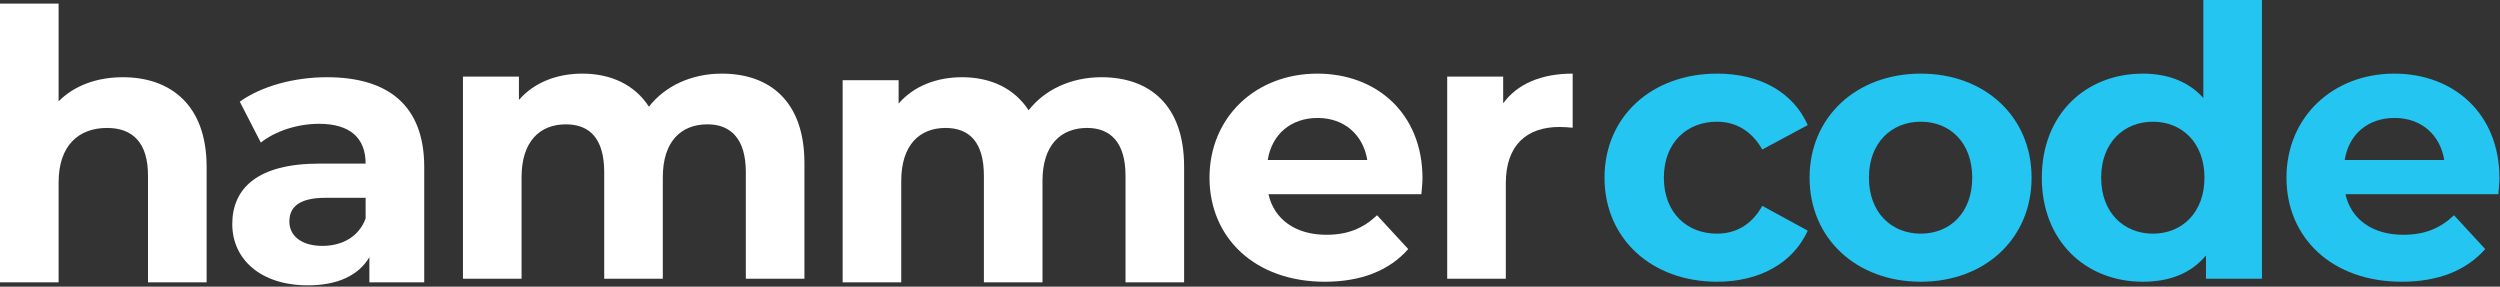
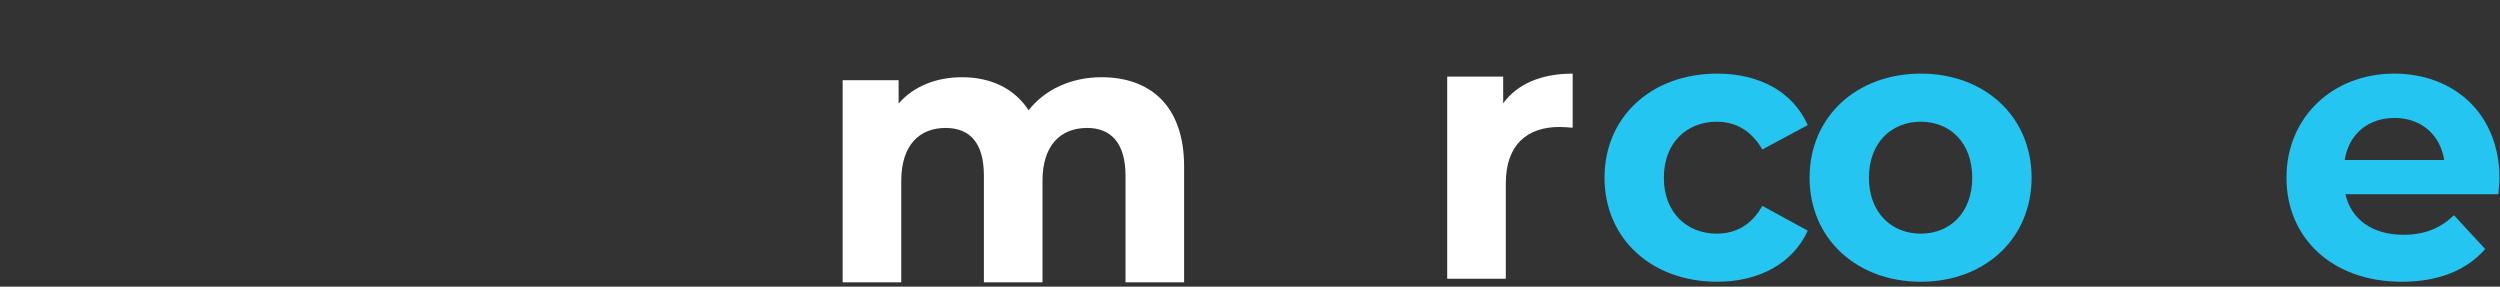
<svg xmlns="http://www.w3.org/2000/svg" width="1465" height="168" viewBox="0 0 1465 168" fill="none">
  <rect x="0" y="0" width="1465" height="168" fill="#333333" stroke="none" />
-   <path d="M71.983 45.255C56.794 45.255 43.586 50.098 34.341 59.343V2.109H0V165.447H34.341V106.892C34.341 85.099 46.228 74.973 62.738 74.973C77.927 74.973 86.732 83.778 86.732 102.929V165.447H121.073V97.646C121.073 61.545 99.94 45.255 71.983 45.255V45.255Z" fill="white" />
-   <path d="M191.582 45.253C172.651 45.253 153.499 50.316 140.511 59.562L152.839 83.556C161.424 76.732 174.412 72.55 186.959 72.55C205.45 72.55 214.256 81.135 214.256 95.884H186.959C150.858 95.884 136.109 110.412 136.109 131.325C136.109 151.797 152.619 167.207 180.355 167.207C197.746 167.207 210.073 161.483 216.457 150.697V165.446H248.596V97.865C248.596 61.983 227.684 45.253 191.582 45.253V45.253ZM188.941 144.093C176.833 144.093 169.569 138.369 169.569 129.784C169.569 121.859 174.632 115.916 190.702 115.916H214.256V128.023C210.293 138.81 200.387 144.093 188.941 144.093Z" fill="white" />
-   <path d="M422.964 43.145C405.133 43.145 389.724 50.409 380.259 62.516C371.893 49.528 357.805 43.145 341.295 43.145C326.106 43.145 312.898 48.428 304.093 58.554V44.906H271.293V163.337H305.633V103.901C305.633 82.768 316.42 72.862 331.609 72.862C345.918 72.862 354.063 81.668 354.063 100.819V163.337H388.403V103.901C388.403 82.768 399.19 72.862 414.599 72.862C428.467 72.862 437.053 81.668 437.053 100.819V163.337H471.393V95.536C471.393 59.434 451.141 43.145 422.964 43.145V43.145Z" fill="white" />
  <path d="M645.462 45.253C627.631 45.253 612.222 52.518 602.756 64.625C594.391 51.637 580.303 45.253 563.793 45.253C548.604 45.253 535.396 50.537 526.59 60.663V47.014H493.791V165.446H528.131V106.01C528.131 84.877 538.918 74.971 554.107 74.971C568.416 74.971 576.56 83.776 576.56 102.928V165.446H610.901V106.01C610.901 84.877 621.688 74.971 637.097 74.971C650.965 74.971 659.55 83.776 659.55 102.928V165.446H693.891V97.645C693.891 61.543 673.639 45.253 645.462 45.253Z" fill="white" />
-   <path d="M833.583 104.561C833.583 66.478 806.727 43.145 771.946 43.145C735.844 43.145 708.768 68.68 708.768 104.121C708.768 139.342 735.404 165.098 776.348 165.098C797.701 165.098 814.211 158.494 825.218 145.946L806.947 126.134C798.802 133.839 789.777 137.581 777.229 137.581C759.178 137.581 746.631 128.556 743.329 113.807H832.923C833.143 110.945 833.583 107.203 833.583 104.561V104.561ZM772.166 69.12C787.575 69.12 798.802 78.806 801.223 93.775H742.888C745.31 78.586 756.536 69.12 772.166 69.12Z" fill="white" />
  <path d="M880.86 60.535V44.906H848.06V163.337H882.401V107.424C882.401 84.75 894.948 74.404 913.88 74.404C916.521 74.404 918.723 74.624 921.584 74.844V43.145C903.313 43.145 889.225 49.088 880.86 60.535V60.535Z" fill="white" />
  <path d="M1006.28 165.098C1031.16 165.098 1050.75 154.091 1059.34 135.16L1032.7 120.631C1026.32 132.078 1016.85 136.921 1006.06 136.921C988.673 136.921 975.025 124.814 975.025 104.121C975.025 83.429 988.673 71.321 1006.06 71.321C1016.85 71.321 1026.32 76.385 1032.7 87.611L1059.34 73.303C1050.75 53.931 1031.16 43.145 1006.28 43.145C967.76 43.145 940.244 68.46 940.244 104.121C940.244 139.783 967.76 165.098 1006.28 165.098V165.098Z" fill="#25C5F2" />
  <path d="M1125.57 165.098C1163.21 165.098 1190.51 139.783 1190.51 104.121C1190.51 68.46 1163.21 43.145 1125.57 43.145C1087.93 43.145 1060.41 68.46 1060.41 104.121C1060.41 139.783 1087.93 165.098 1125.57 165.098ZM1125.57 136.921C1108.4 136.921 1095.19 124.593 1095.19 104.121C1095.19 83.649 1108.4 71.321 1125.57 71.321C1142.74 71.321 1155.73 83.649 1155.73 104.121C1155.73 124.593 1142.74 136.921 1125.57 136.921Z" fill="#25C5F2" />
-   <path d="M1291.16 0V57.455C1282.57 47.769 1270.24 43.146 1255.72 43.146C1222.26 43.146 1196.5 66.92 1196.5 104.123C1196.5 141.325 1222.26 165.099 1255.72 165.099C1271.57 165.099 1284.11 160.036 1292.7 149.69V163.338H1325.5V0H1291.16ZM1261.66 136.922C1244.49 136.922 1231.28 124.595 1231.28 104.123C1231.28 83.65 1244.49 71.323 1261.66 71.323C1278.61 71.323 1291.82 83.65 1291.82 104.123C1291.82 124.595 1278.61 136.922 1261.66 136.922Z" fill="#25C5F2" />
  <path d="M1464.69 104.561C1464.69 66.478 1437.83 43.145 1403.05 43.145C1366.95 43.145 1339.87 68.68 1339.87 104.121C1339.87 139.342 1366.51 165.098 1407.45 165.098C1428.8 165.098 1445.31 158.494 1456.32 145.946L1438.05 126.134C1429.91 133.839 1420.88 137.581 1408.33 137.581C1390.28 137.581 1377.73 128.556 1374.43 113.807H1464.03C1464.25 110.945 1464.69 107.203 1464.69 104.561V104.561ZM1403.27 69.12C1418.68 69.12 1429.91 78.806 1432.33 93.775H1373.99C1376.41 78.586 1387.64 69.12 1403.27 69.12Z" fill="#25C5F2" />
</svg>